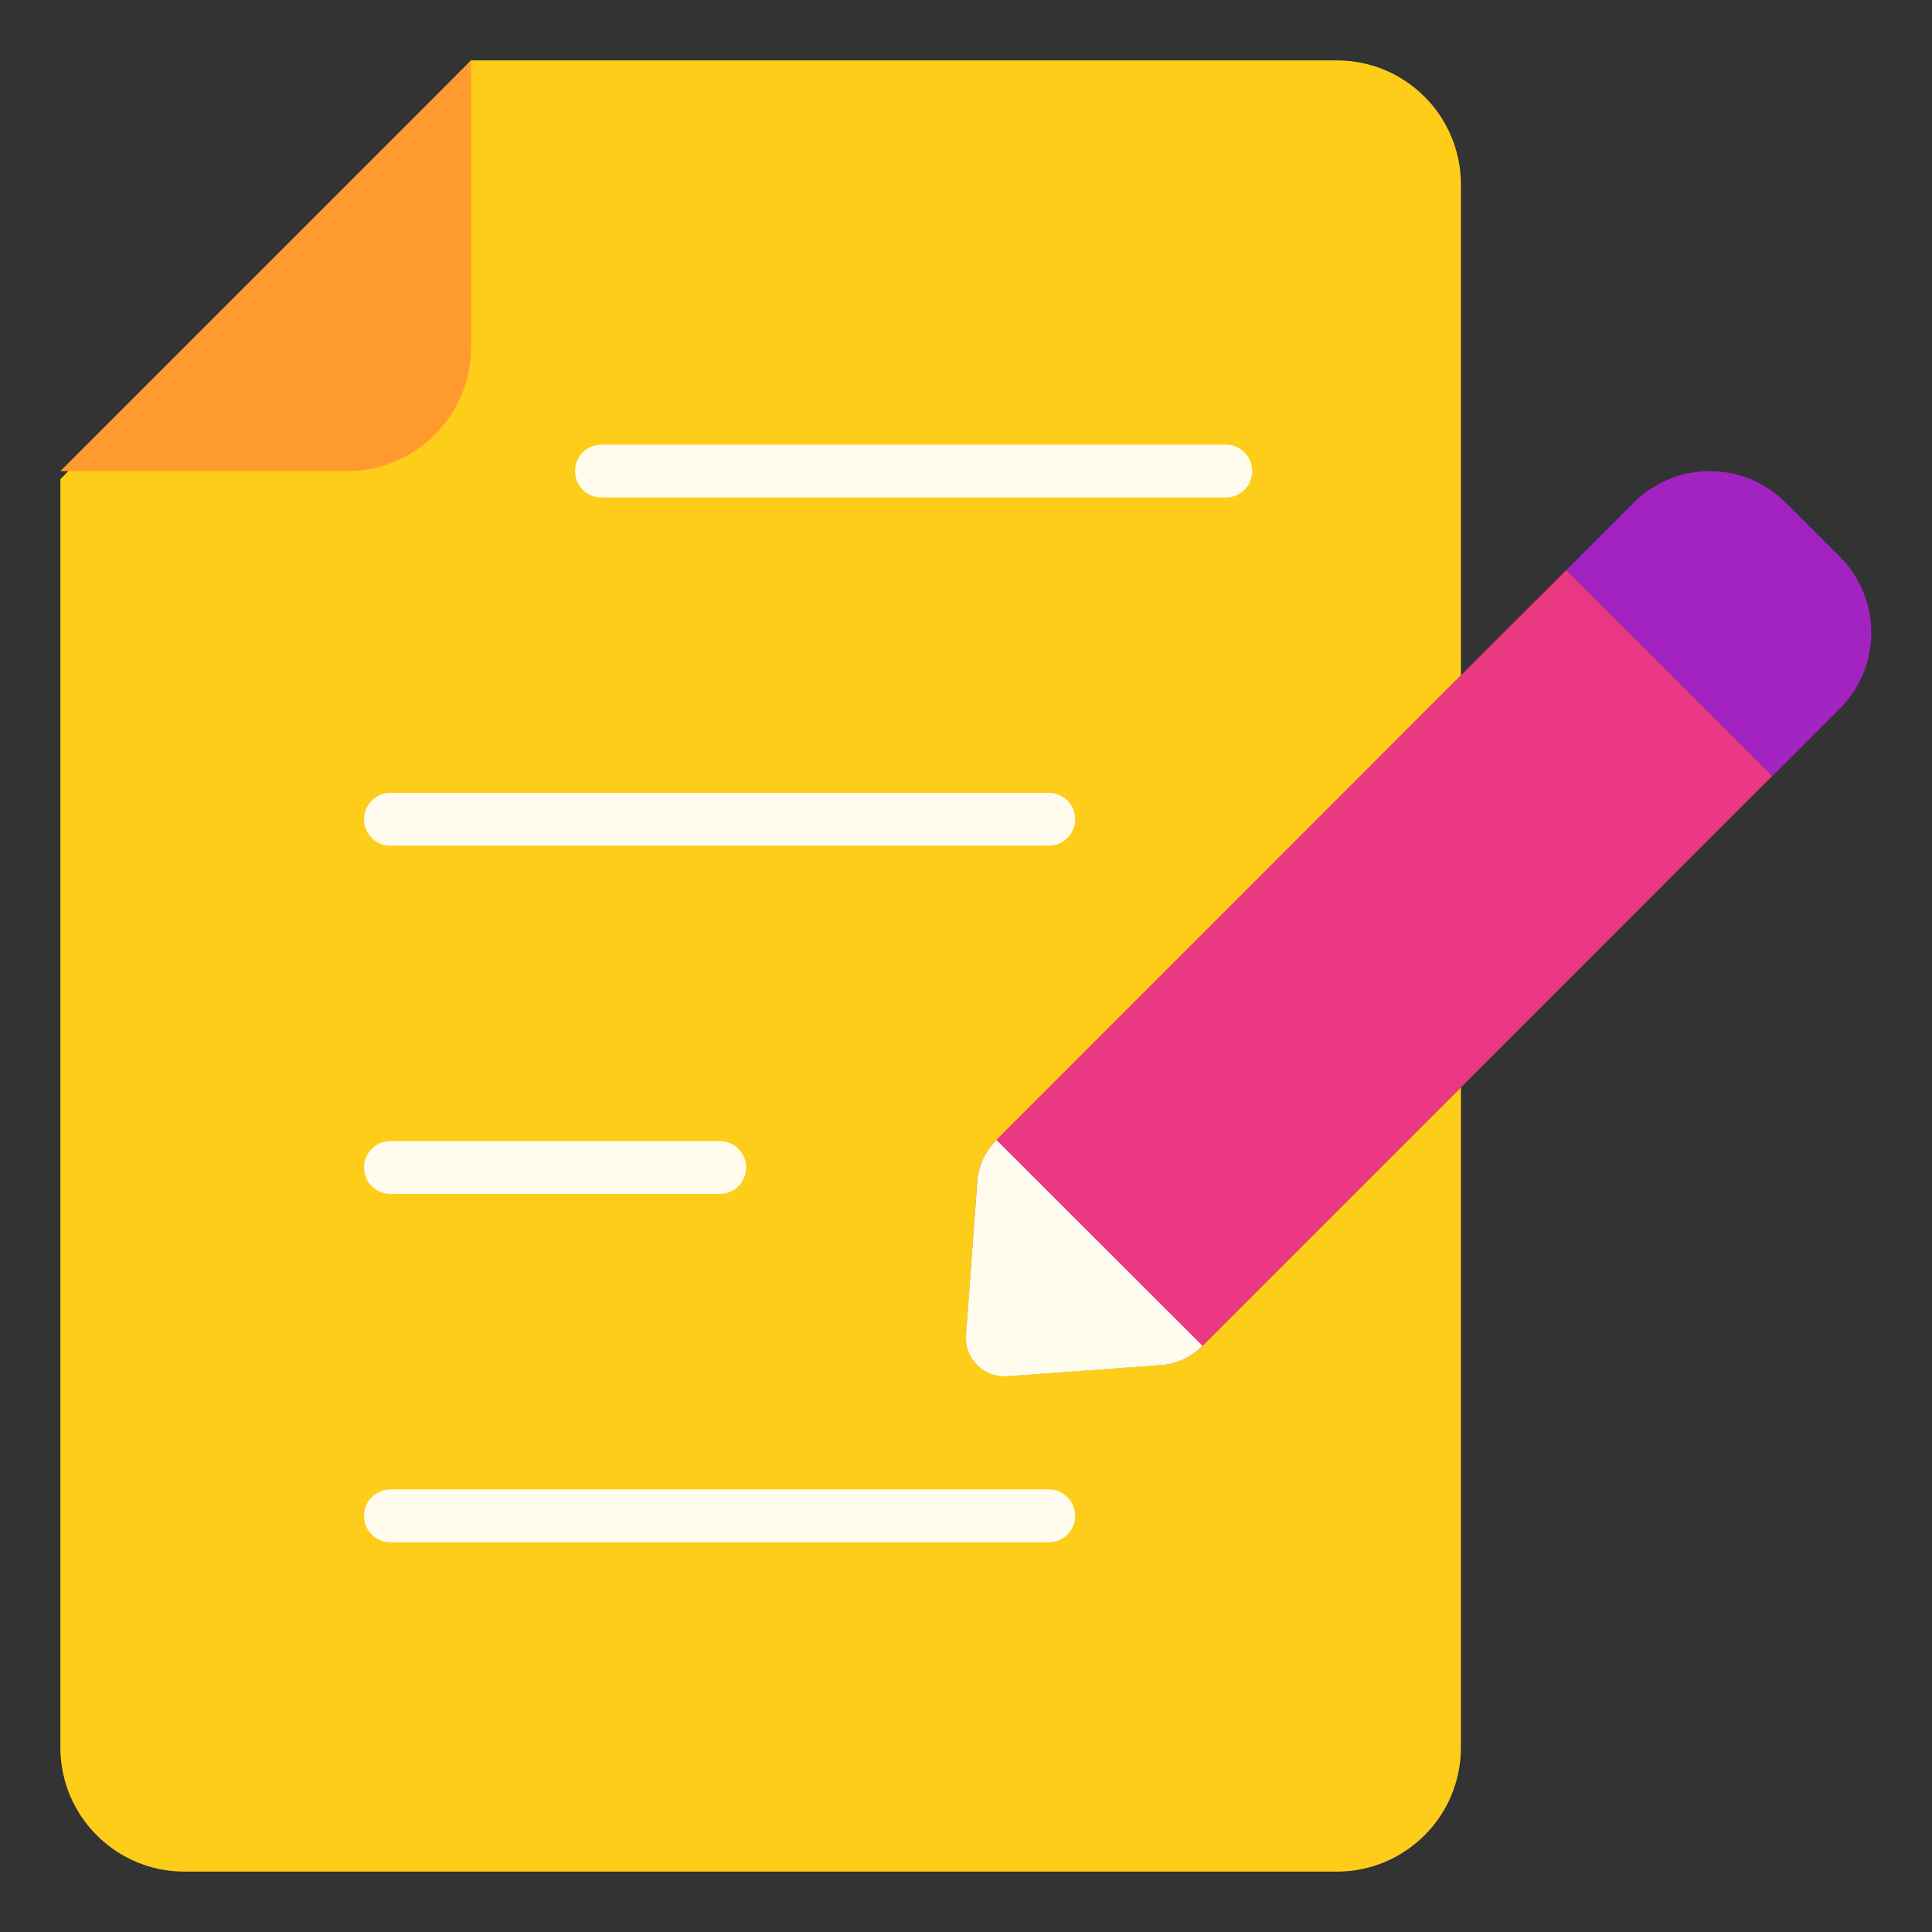
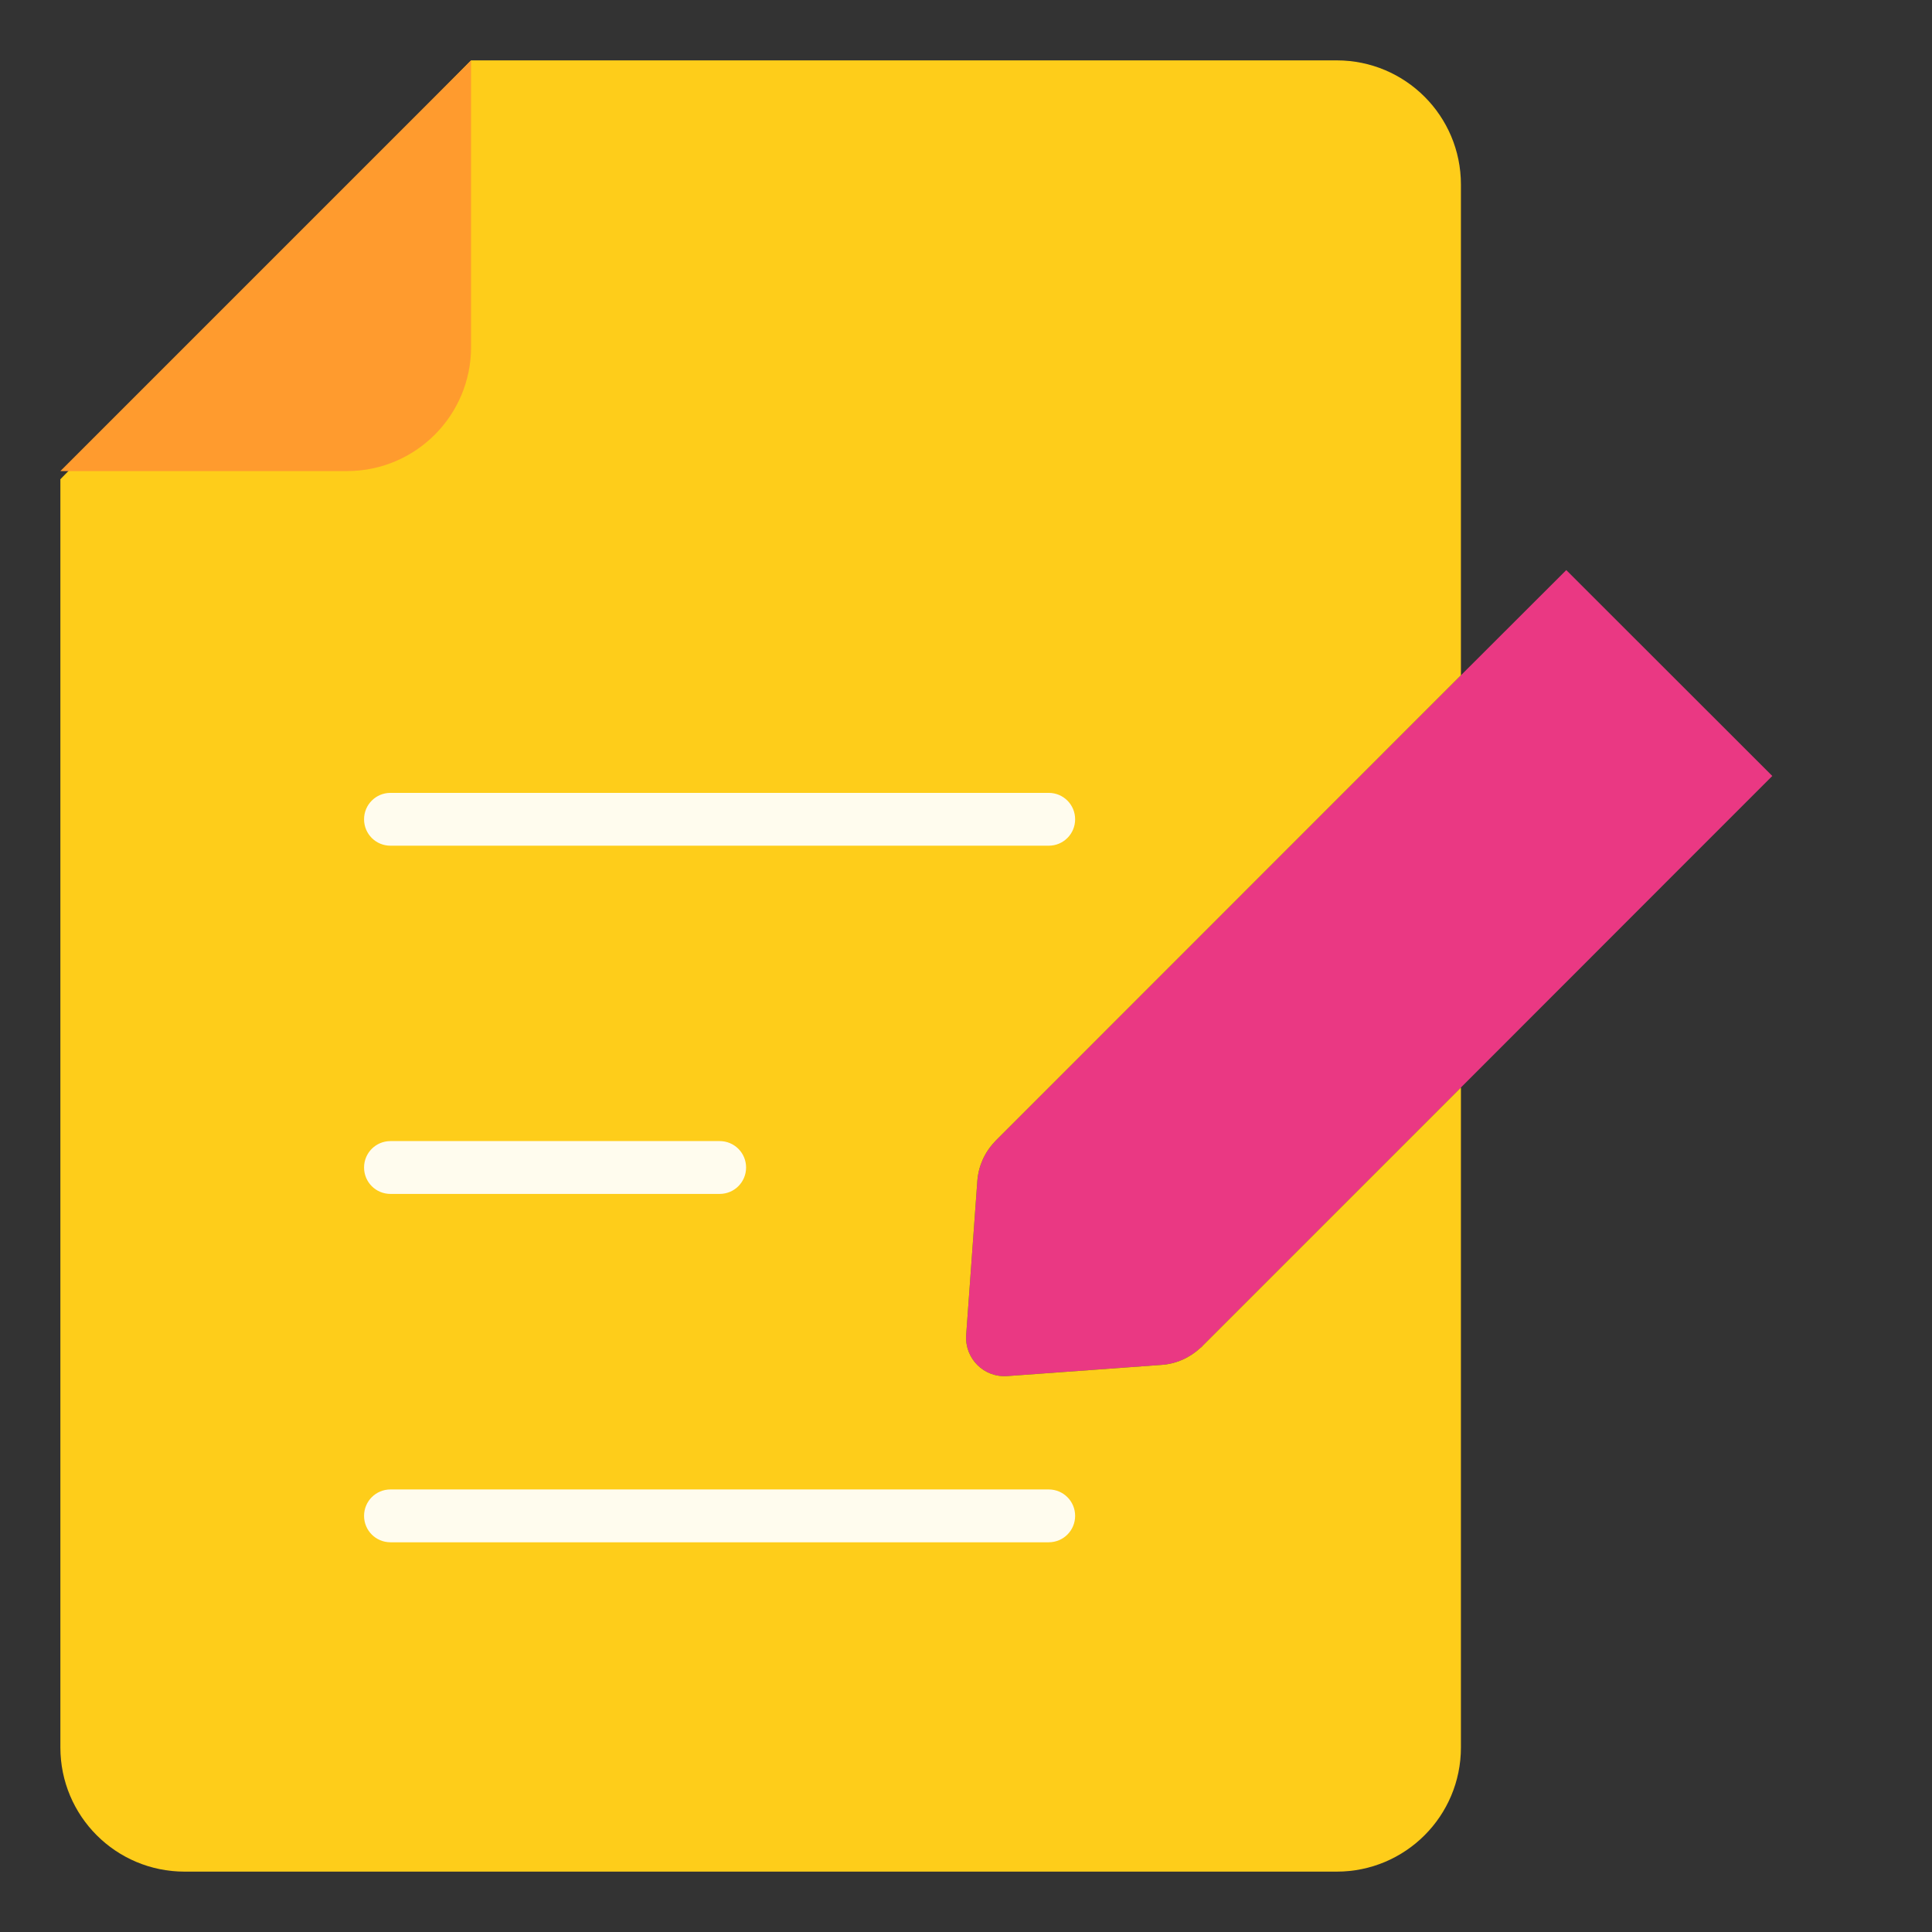
<svg xmlns="http://www.w3.org/2000/svg" id="GUIDE_TO_DELETE" enable-background="new 0 0 128 128" height="512" viewBox="0 0 128 128" width="512">
  <rect x="0" y="0" width="128" height="128" fill="#333333" stroke="none" />
  <g>
    <path d="m117.42 51.41-6.75 6.75-13.88 13.89-17.12 17.12-.03.04c-.04.03-.07.07-.11.09-.71.66-1.62 1.07-2.6 1.13l-10.2.74c-1.55.11-2.82-1.17-2.72-2.71l.74-10.21c.07-.97.47-1.88 1.14-2.59.03-.04.06-.07.1-.11l.03-.03 27.11-27.12 3.88-3.88 6.76-6.75z" fill="#ea3883" />
-     <path d="m121.89 36.88-3.58-3.58c-2.78-2.78-7.29-2.78-10.07 0l-4.47 4.47 13.65 13.65 4.47-4.47c2.78-2.78 2.78-7.29 0-10.07z" fill="#a223c1" />
    <path d="m64.75 78.25-.74 10.21c-.1 1.54 1.17 2.82 2.72 2.71l10.2-.74c.98-.06 1.89-.47 2.6-1.13.04-.02.07-.06.11-.09l.03-.04 17.12-17.12v43.72c0 4.55-3.68 8.23-8.23 8.23h-76.33c-4.55 0-8.23-3.68-8.23-8.23v-84.02l27.21-27.75h57.35c4.55 0 8.23 3.68 8.23 8.23v32.51l-3.66 3.66-27.11 27.12-.03.03c-.04.04-.07.07-.1.11-.67.71-1.07 1.62-1.14 2.59z" fill="#fecd1a" />
    <path d="m22.99 31.21h-18.99l27.21-27.21v18.99c0 4.54-3.68 8.22-8.22 8.22z" fill="#ff9b2e" />
    <g fill="#fffcee">
-       <path d="m79.67 89.17-.04.04c-.04.03-.07.07-.11.1-.71.66-1.62 1.06-2.59 1.13l-10.21.74c-1.54.11-2.82-1.17-2.72-2.71l.75-10.21c.07-.97.47-1.89 1.14-2.59.03-.04.06-.07.1-.11l.03-.03z" />
      <g>
-         <path d="m81.21 29.46h-41.36c-.97 0-1.75.78-1.75 1.75s.78 1.75 1.75 1.75h41.36c.97 0 1.75-.78 1.75-1.75s-.78-1.75-1.75-1.75z" />
        <path d="m69.48 52.53h-43.61c-.97 0-1.75.78-1.75 1.75s.78 1.75 1.75 1.75h43.61c.97 0 1.75-.78 1.75-1.75s-.78-1.75-1.75-1.75z" />
        <path d="m25.87 79.1h21.81c.97 0 1.75-.78 1.75-1.75s-.78-1.75-1.75-1.75h-21.81c-.97 0-1.75.78-1.75 1.75s.78 1.75 1.75 1.75z" />
        <path d="m69.48 98.68h-43.61c-.97 0-1.75.78-1.75 1.75s.78 1.75 1.75 1.75h43.61c.97 0 1.75-.78 1.75-1.75s-.78-1.75-1.75-1.75z" />
      </g>
    </g>
  </g>
</svg>